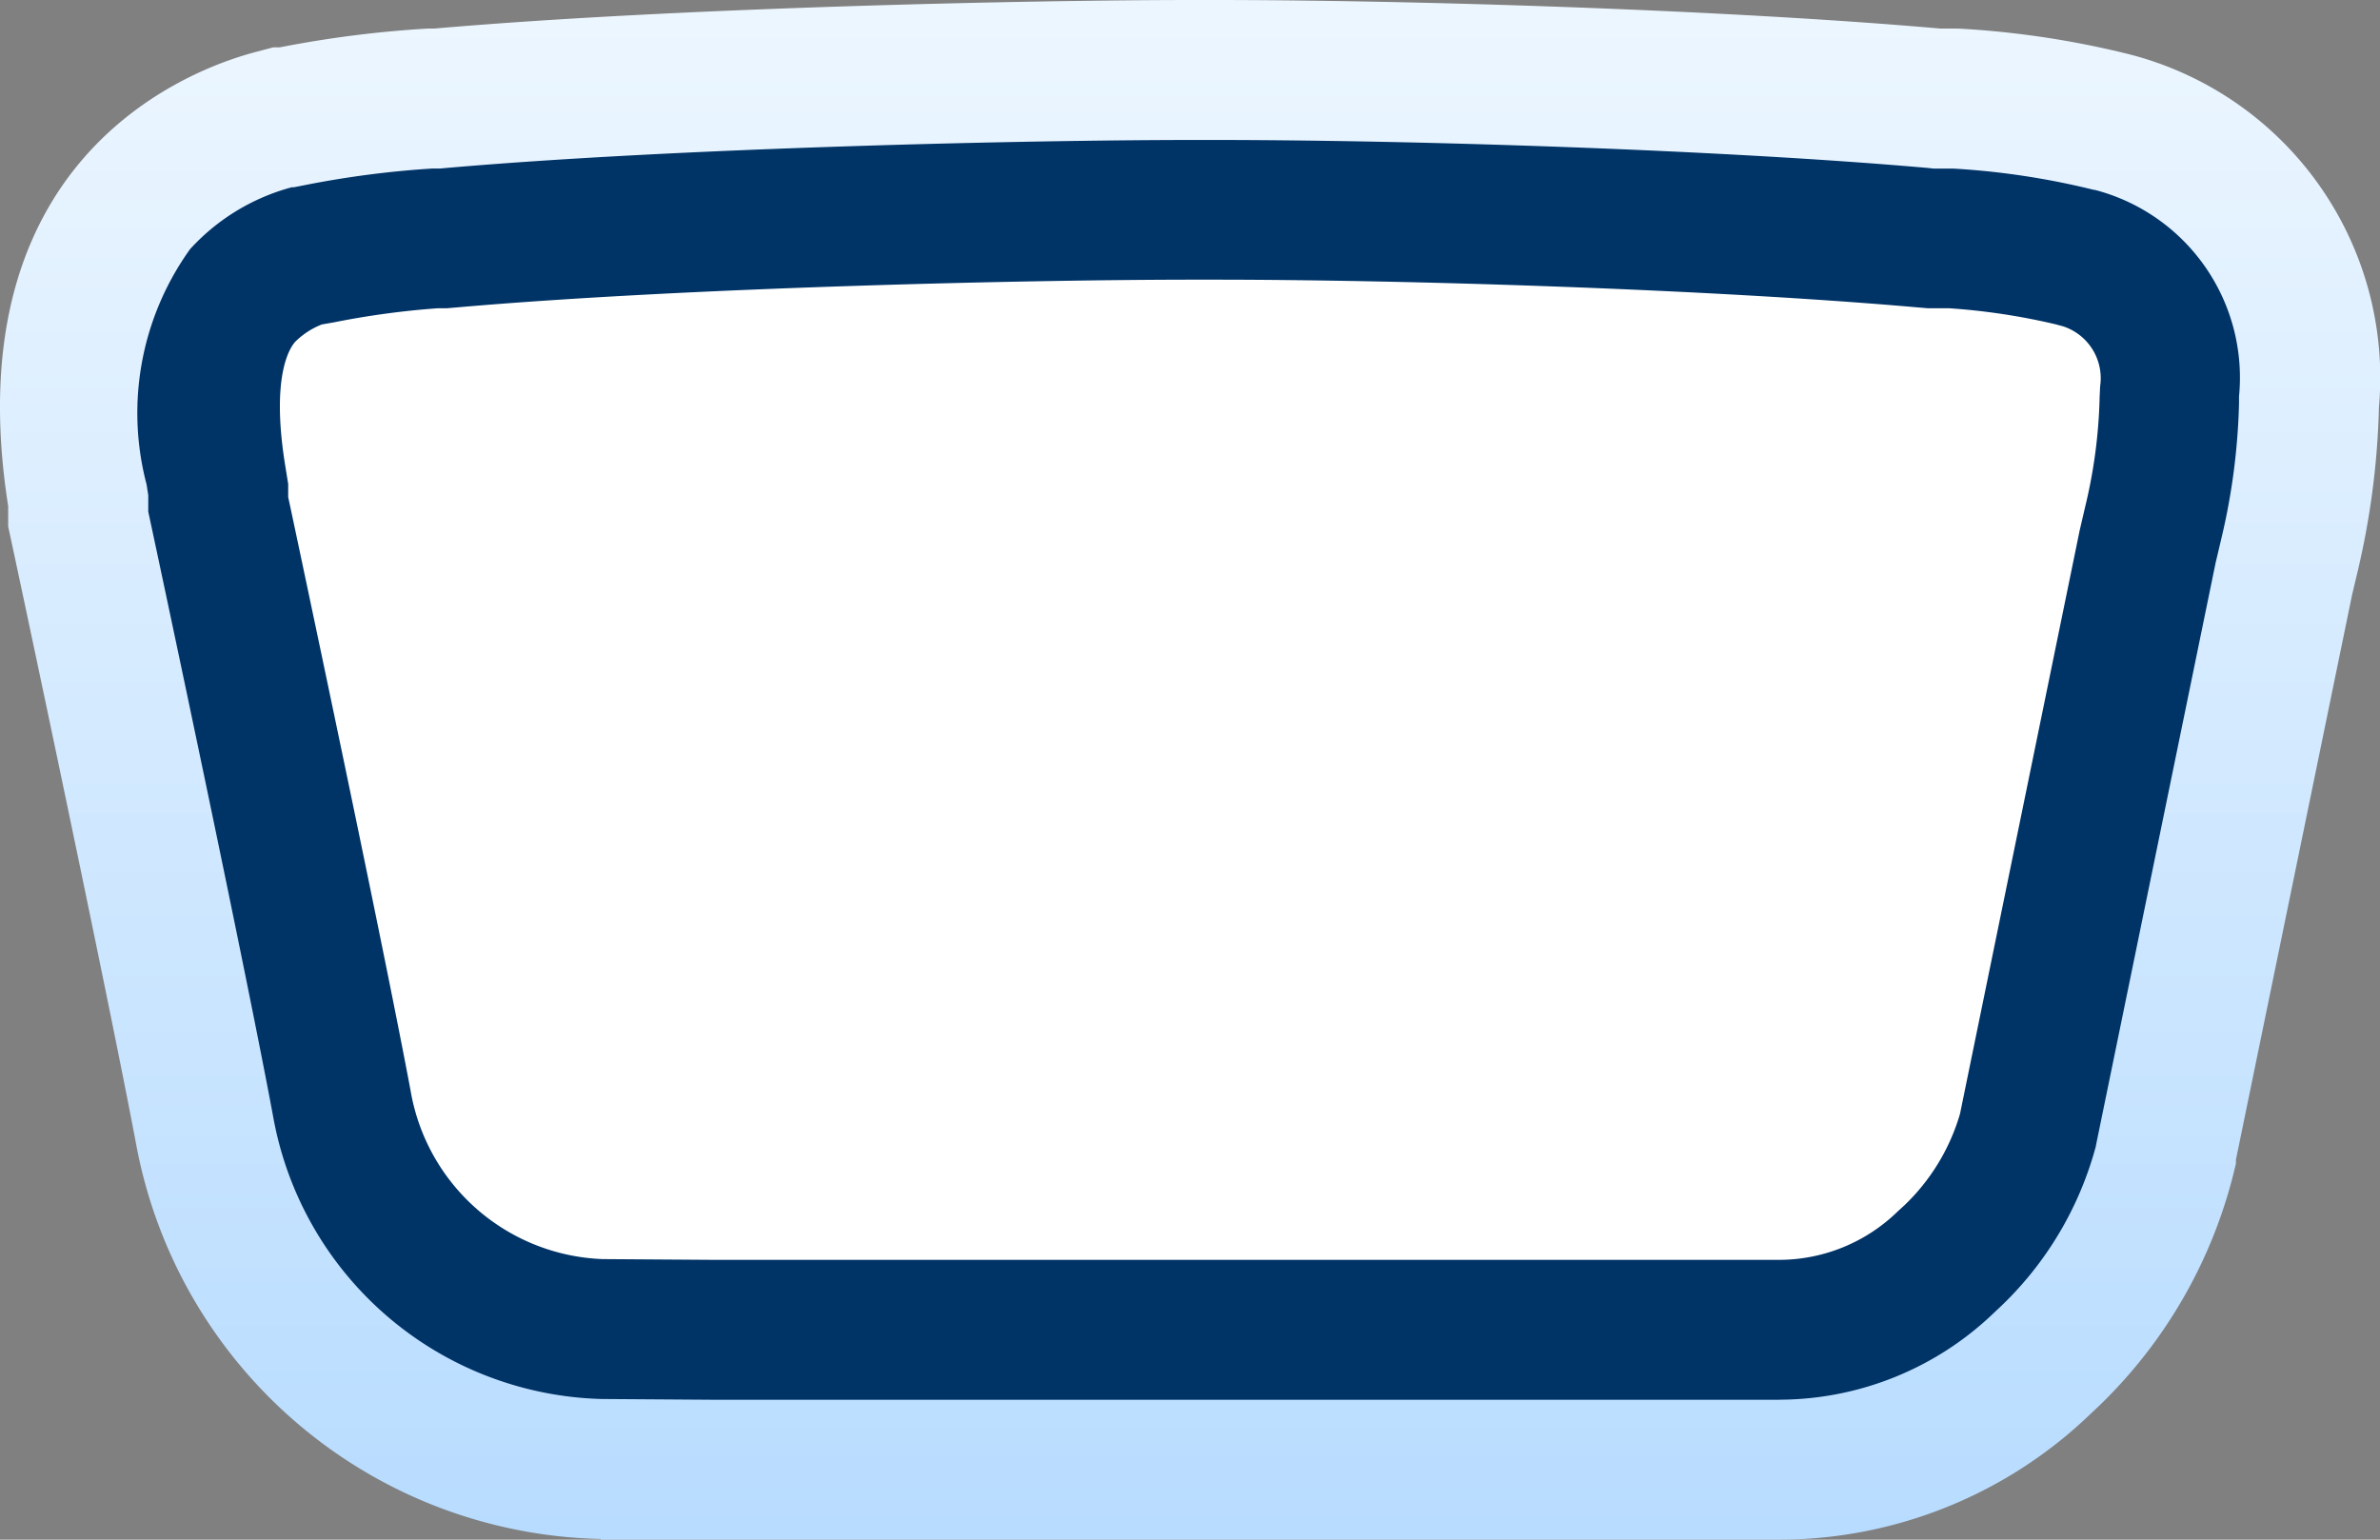
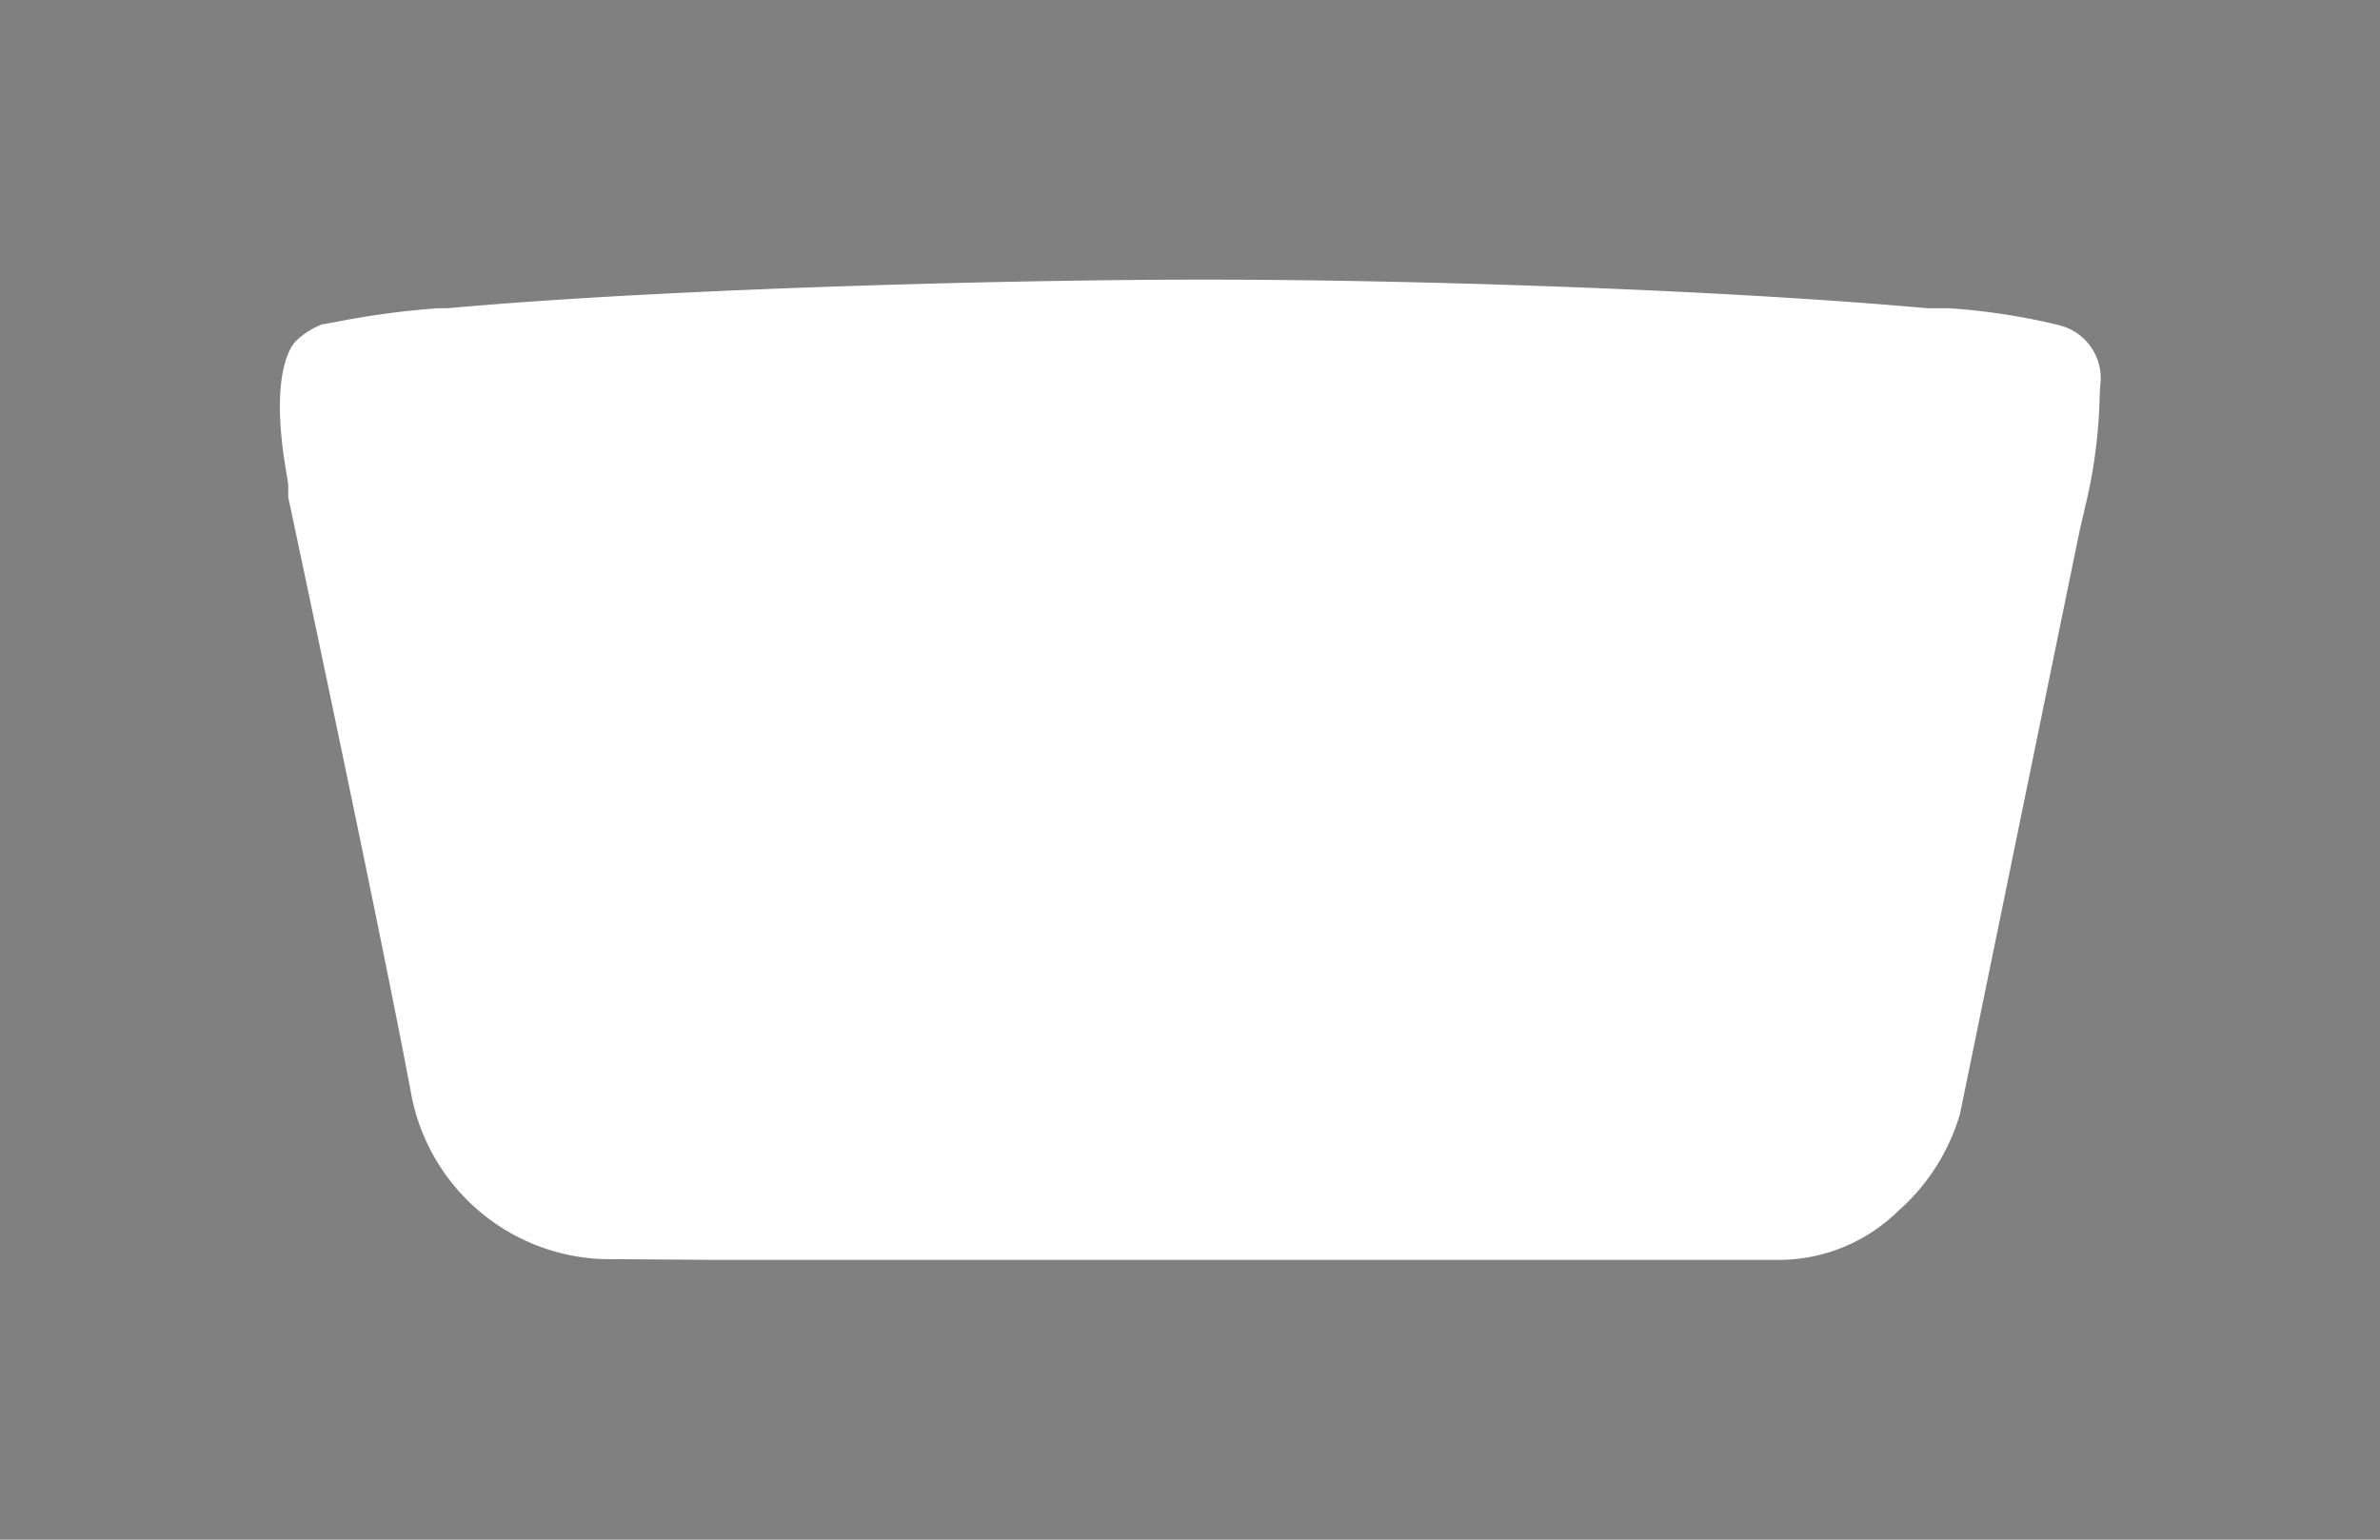
<svg xmlns="http://www.w3.org/2000/svg" width="34" height="22" viewBox="0 0 34 22">
  <rect x="0" y="0" width="34" height="22" fill="#808080" stroke="none" />
  <defs>
    <linearGradient id="linear-gradient" x1="0.5" x2="0.5" y2="1" gradientUnits="objectBoundingBox">
      <stop offset="0" stop-color="#ecf6ff" />
      <stop offset="1" stop-color="#b8dcff" />
    </linearGradient>
    <clipPath id="clip-ps5Touchpad">
      <rect width="34" height="22" />
    </clipPath>
  </defs>
  <g id="ps5Touchpad" clip-path="url(#clip-ps5Touchpad)">
    <g id="ps5Touchpad-2" data-name="ps5Touchpad" transform="translate(0.496 -0.48)">
-       <path id="Path_134388" data-name="Path 134388" d="M-14684.08-340.521h-15.834l-.993-.011a5.905,5.905,0,0,1-5.671-4.84c-.41-2.206-1.6-7.795-1.8-8.731v-.262l-.012-.078a4.95,4.95,0,0,1,.856-4.179,3.948,3.948,0,0,1,1.953-1.189l.122-.033h.059l.1-.018a14.532,14.532,0,0,1,1.949-.251h.1l.045,0c3.355-.293,8.395-.4,10.783-.4h.251c2.849,0,7.3.138,10.3.4l.045,0h.266a12.055,12.055,0,0,1,2.223.336h.007a3.77,3.77,0,0,1,2.816,4v.048a10.343,10.343,0,0,1-.276,2.126l-.085.354-1.68,8.2v.033a5.974,5.974,0,0,1-1.746,2.957l-.015.015A5.462,5.462,0,0,1-14684.08-340.521Z" transform="translate(14709 362)" fill="#036" />
-       <path id="outline" d="M26.175,21.76a4.441,4.441,0,0,0,3.076-1.249l.034-.032A4.926,4.926,0,0,0,30.7,18.134v-.007L32.41,9.8l.084-.355a9.282,9.282,0,0,0,.25-1.92l0-.1a2.772,2.772,0,0,0-2.057-2.951l-.012,0a10.952,10.952,0,0,0-2.009-.305h-.283L28.3,4.16c-2.991-.263-7.4-.4-10.215-.4h-.251c-2.358,0-7.347.109-10.7.4l-.087.008H6.934a13.779,13.779,0,0,0-1.786.23l-.193.038h-.03a3.027,3.027,0,0,0-1.45.882,4.012,4.012,0,0,0-.623,3.364l.024.154V9.07c.288,1.345,1.4,6.577,1.785,8.649a4.9,4.9,0,0,0,4.693,4.031l1.605.011H26.175m0,2H9.34v-.011A6.9,6.9,0,0,1,2.7,18.094C2.288,15.915,1.043,10.056.875,9.283v-.29C.1,4.067,3.386,2.769,4.422,2.5l.241-.064h.094A15.809,15.809,0,0,1,6.87,2.168h.094c3.453-.3,8.5-.408,10.871-.408h.251c2.856,0,7.335.14,10.39.408h.251a13,13,0,0,1,2.438.365,4.769,4.769,0,0,1,3.578,5.044,11.338,11.338,0,0,1-.3,2.329l-.084.354L32.7,18.33v.054a6.958,6.958,0,0,1-2.072,3.574A6.421,6.421,0,0,1,26.175,23.76Z" transform="translate(-1.254 -1.28)" fill="url(#linear-gradient)" />
      <path id="path" d="M-15219.078,223.484h-15.21l-1.6-.011a2.894,2.894,0,0,1-2.743-2.41c-.363-1.936-1.317-6.448-1.677-8.146l-.028-.132-.043-.2v-.187l-.05-.31c-.19-1.225.066-1.627.149-1.721a1.11,1.11,0,0,1,.382-.249l.177-.031a11.914,11.914,0,0,1,1.473-.2h.13l.176-.015c3.311-.287,8.209-.394,10.52-.394h.257c2.746,0,7.076.135,10.038.394l.176.015h.306a9.311,9.311,0,0,1,1.519.23l.1.027a.78.78,0,0,1,.532.857l-.008.168v.019a7.318,7.318,0,0,1-.2,1.511l-.084.36-1.71,8.339a2.953,2.953,0,0,1-.8,1.312l-.088.08A2.432,2.432,0,0,1-15219.078,223.484Z" transform="translate(15244 -205.002)" fill="#fff" />
    </g>
  </g>
</svg>